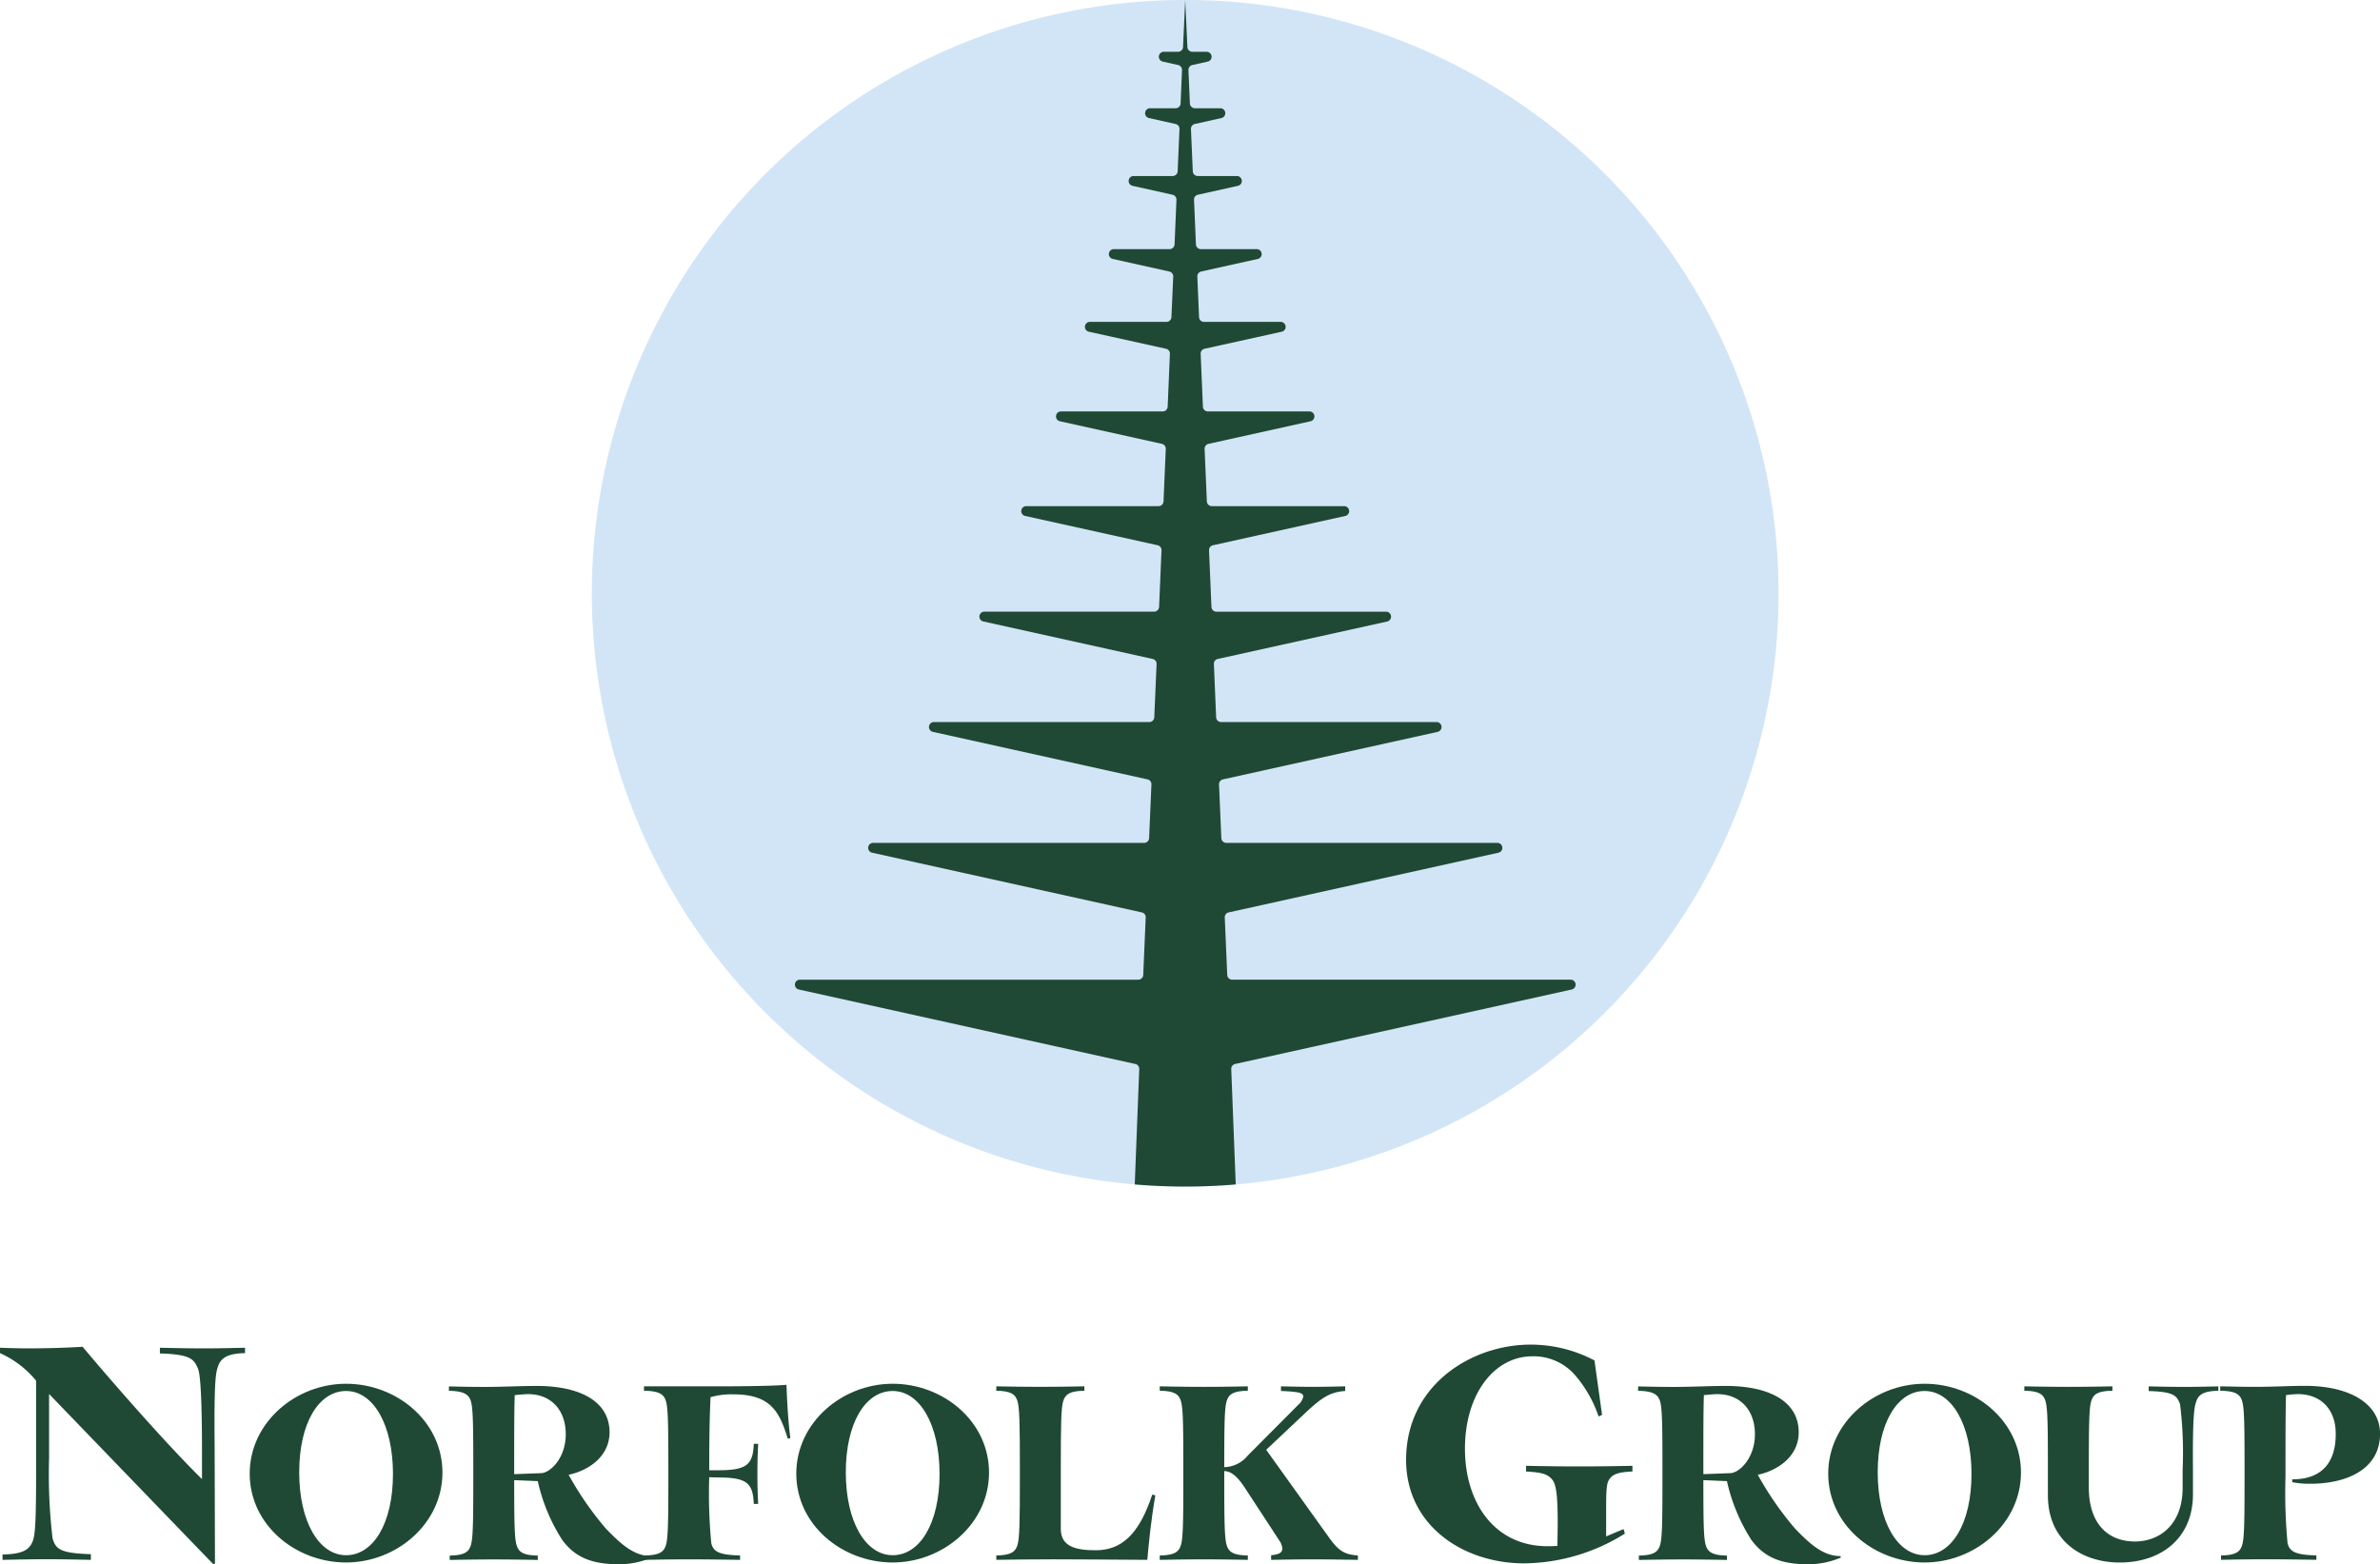
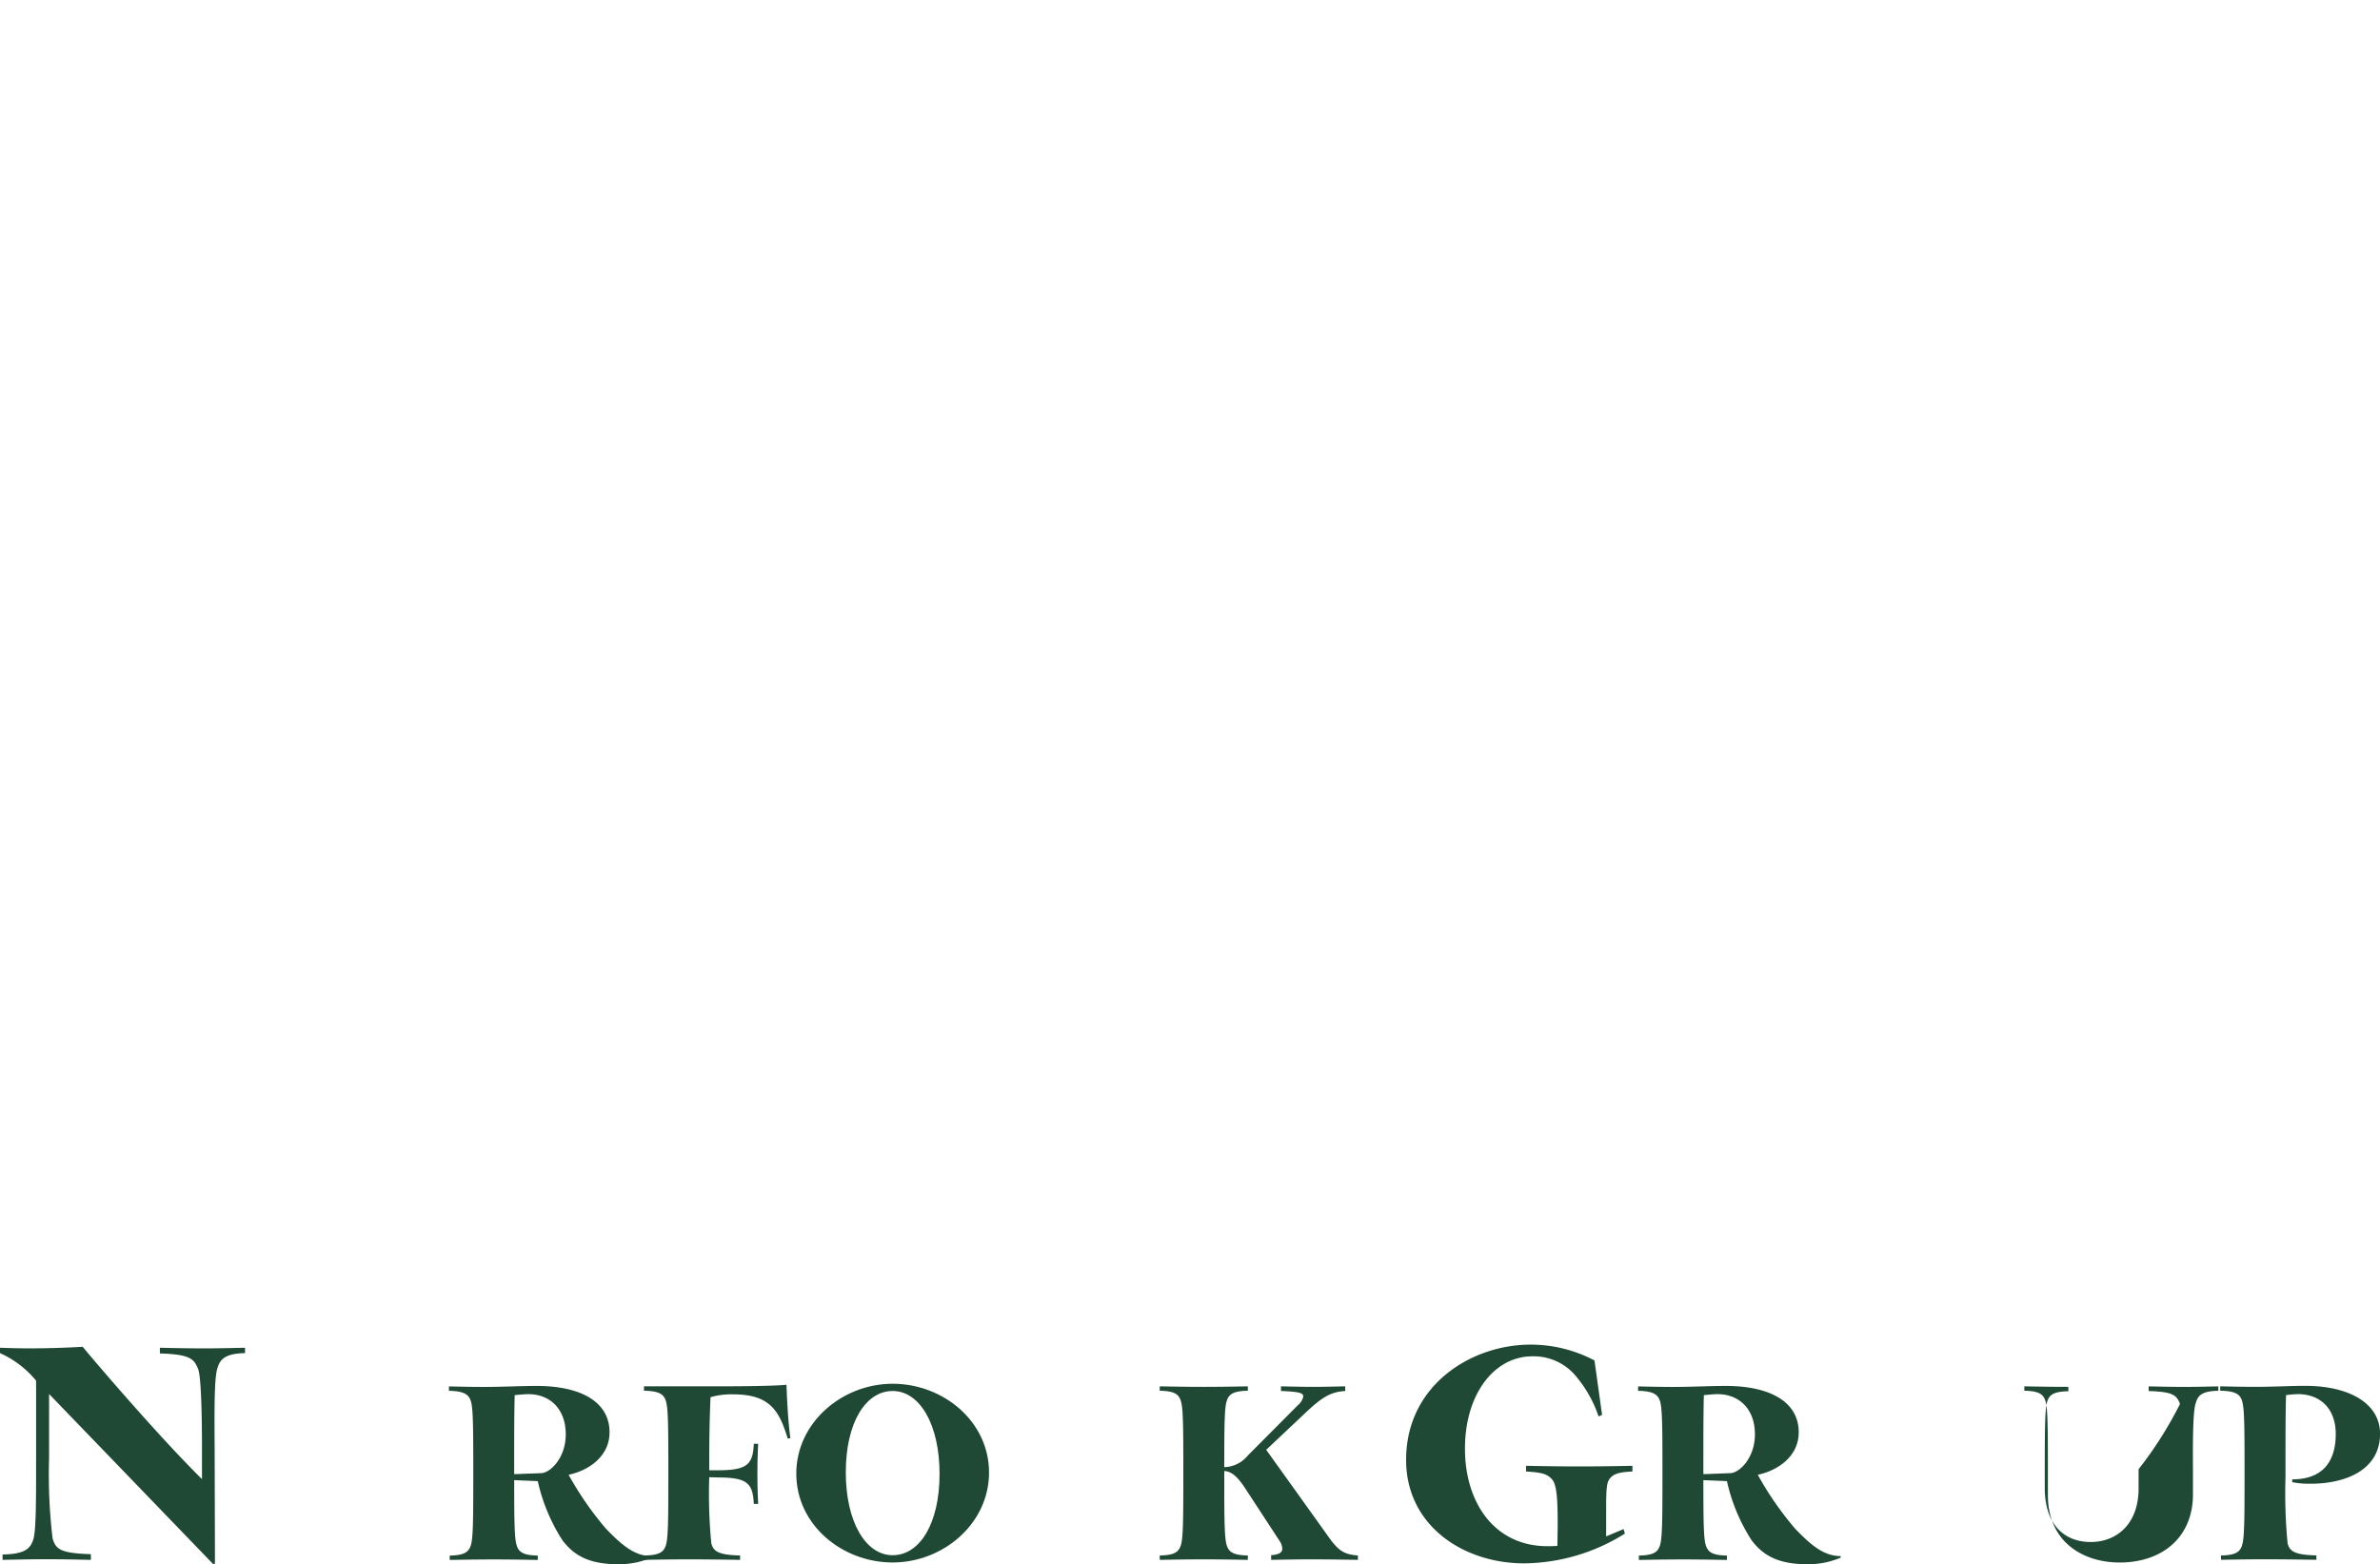
<svg xmlns="http://www.w3.org/2000/svg" id="Group_861" data-name="Group 861" width="239.544" height="157.457" viewBox="0 0 239.544 157.457">
  <g id="Group_303" data-name="Group 303" transform="translate(0 135.347)">
    <path id="Path_259" data-name="Path 259" d="M345.454,293.485l-16.505-17.111v6.5a54.761,54.761,0,0,0,.35,8.029c.318,1.083.765,1.5,3.855,1.593v.573c-1.5-.032-2.962-.064-4.428-.064s-2.933.032-4.461.064v-.542c2.2-.031,2.8-.573,3.091-1.5.286-.86.286-3.856.286-8.157v-7.839a9.982,9.982,0,0,0-3.632-2.772v-.542c.892.032,1.88.063,2.868.063,1.944,0,3.823-.063,5.448-.158,2.1,2.517,8.061,9.431,12.012,13.319v-3.028c0-4.3-.126-7.359-.381-8.029-.415-1.051-.8-1.5-3.856-1.593v-.573c1.467.032,2.933.063,4.429.063,1.434,0,2.581-.031,4.142-.063v.542c-1.911.031-2.517.573-2.772,1.5-.319.86-.319,3.856-.287,8.157l.032,11.535Z" transform="translate(-324.009 -271.404)" fill="#1f4935" />
-     <path id="Path_260" data-name="Path 260" d="M363.71,283.57c0,5.137-4.615,9.048-9.7,9.048s-9.7-3.781-9.7-8.943c0-5.136,4.614-9.047,9.7-9.047S363.71,278.407,363.71,283.57Zm-4.98.131c0-4.954-1.982-8.344-4.719-8.344s-4.719,3.207-4.719,8.186c0,4.954,1.982,8.344,4.719,8.344S358.73,288.681,358.73,283.7Z" transform="translate(-319.178 -270.69)" fill="#1f4935" />
    <path id="Path_261" data-name="Path 261" d="M377.664,292.76c-2.841,0-4.458-.73-5.735-2.425a18.3,18.3,0,0,1-2.477-5.945l-2.373-.1c0,4.328.027,5.945.261,6.6.209.626.626.966,2.112.992v.443c-1.226-.026-2.841-.052-4.433-.052s-3.18.026-4.43.052v-.443c1.485-.026,1.9-.365,2.111-.992.235-.677.261-2.346.261-6.908v-.784c0-4.562-.026-6.23-.261-6.908-.208-.626-.7-.966-2.19-.992v-.443c1.044.026,2.3.052,3.6.052,1.825,0,3.6-.1,5.24-.1,4.328,0,7.326,1.539,7.326,4.667,0,2.451-2.138,3.859-4.12,4.276a32.357,32.357,0,0,0,3.755,5.422c1.539,1.591,2.842,2.764,4.589,2.764v.156A8.511,8.511,0,0,1,377.664,292.76Zm-10.586-9.073,2.712-.1c.912-.026,2.477-1.513,2.477-3.912,0-2.5-1.539-4.041-3.781-4.041-.391,0-1.356.1-1.356.1-.053,1.8-.053,3.807-.053,7.3Z" transform="translate(-315.325 -270.65)" fill="#1f4935" />
    <path id="Path_262" data-name="Path 262" d="M386.041,292.336c-1.617-.026-3.441-.052-5.11-.052s-3.232.026-4.484.052v-.443c1.485-.026,1.9-.365,2.112-.991.234-.677.26-2.346.26-6.908v-.784c0-4.562-.026-6.23-.26-6.908-.209-.626-.652-.966-2.19-.992v-.443h7.456c5.735,0,6.883-.156,6.883-.156.078,2.06.182,3.781.391,5.37l-.261.052c-.834-2.685-1.693-4.458-5.474-4.458a7.574,7.574,0,0,0-2.3.287c-.078,1.851-.13,3.6-.13,7.195v.157h1.094c2.712-.026,3.311-.6,3.39-2.659h.444c-.052.938-.078,1.851-.078,3.024s.026,2.086.078,3.024h-.444c-.078-2.06-.677-2.633-3.39-2.659l-1.094-.026a52.306,52.306,0,0,0,.209,6.648c.208.782.651,1.174,2.893,1.226Z" transform="translate(-311.551 -270.67)" fill="#1f4935" />
    <path id="Path_263" data-name="Path 263" d="M408.15,283.57c0,5.137-4.615,9.048-9.7,9.048s-9.7-3.781-9.7-8.943c0-5.136,4.615-9.047,9.7-9.047S408.15,278.407,408.15,283.57Zm-4.98.131c0-4.954-1.981-8.344-4.718-8.344s-4.719,3.207-4.719,8.186c0,4.954,1.981,8.344,4.719,8.344S403.17,288.681,403.17,283.7Z" transform="translate(-308.605 -270.69)" fill="#1f4935" />
-     <path id="Path_264" data-name="Path 264" d="M405.013,291.863c1.486-.026,1.9-.365,2.111-.992.235-.677.261-2.346.261-6.908v-.784c0-4.562-.026-6.23-.261-6.908-.208-.626-.625-.966-2.111-.991v-.443c1.252.026,2.841.052,4.432.052s3.206-.026,4.432-.052v.443c-1.485.026-1.9.365-2.112.991-.234.677-.26,2.346-.26,6.908V289.2c0,1.8,1.563,2.138,3.519,2.138,2.477,0,4.328-1.461,5.683-5.605l.313.078c-.443,2.529-.677,5-.808,6.492-4.328-.026-7.222-.052-9.49-.052s-3.911.026-5.709.052Z" transform="translate(-304.736 -270.64)" fill="#1f4935" />
    <path id="Path_265" data-name="Path 265" d="M438.247,292.306c-1.563-.026-3.1-.052-4.589-.052-1.46,0-2.867.026-4.145.052v-.469c.86-.078,1.122-.287,1.122-.678a1.532,1.532,0,0,0-.287-.782l-3.493-5.344c-.886-1.355-1.513-1.643-2.06-1.669v.6c0,4.562.026,6.23.26,6.908.209.626.626.966,2.112.992v.443c-1.225-.026-2.841-.052-4.432-.052s-3.18.026-4.433.052v-.443c1.487-.026,1.9-.365,2.112-.992.235-.677.261-2.346.261-6.908v-.784c0-4.562-.026-6.23-.261-6.908-.208-.626-.625-.966-2.112-.991v-.443c1.253.026,2.842.052,4.433.052s3.206-.026,4.432-.052v.443c-1.486.026-1.9.365-2.112.991-.234.677-.26,2.346-.26,6.7a3.136,3.136,0,0,0,2.372-1.174l5.058-5.083a1.533,1.533,0,0,0,.522-.834c0-.339-.236-.5-2.243-.574v-.469c1.174.026,2.217.052,3.232.052,1.044,0,2.086-.026,3.233-.052v.469c-1.46.1-2.294.6-3.911,2.112l-4.042,3.807,6.311,8.813c1.016,1.433,1.616,1.721,2.919,1.825Z" transform="translate(-301.575 -270.64)" fill="#1f4935" />
    <path id="Path_266" data-name="Path 266" d="M460.35,290.469a19.4,19.4,0,0,1-10.134,2.995c-6.117,0-11.884-3.792-11.884-10.418,0-7.52,6.563-11.6,12.522-11.6a13.75,13.75,0,0,1,6.437,1.593l.764,5.48-.35.158a12.5,12.5,0,0,0-2.3-4.078,5.517,5.517,0,0,0-4.364-1.976c-3.856,0-6.786,3.823-6.786,9.3,0,5.385,2.93,9.813,8.315,9.813.1,0,.542,0,.988-.032l.031-2.039c0-2.389-.063-4.047-.541-4.62s-1.019-.733-2.644-.828v-.573c1.529.031,3.441.063,5.353.063s3.855-.032,5.353-.063v.573c-1.466.063-2.008.286-2.357.828-.192.319-.288.765-.288,2.613v3.09l1.753-.733Z" transform="translate(-296.809 -271.447)" fill="#1f4935" />
    <path id="Path_267" data-name="Path 267" d="M474.349,292.76c-2.842,0-4.459-.73-5.737-2.425a18.326,18.326,0,0,1-2.477-5.945l-2.372-.1c0,4.328.026,5.945.26,6.6.211.626.626.966,2.112.992v.443c-1.224-.026-2.841-.052-4.432-.052s-3.18.026-4.432.052v-.443c1.486-.026,1.9-.365,2.112-.992.235-.677.261-2.346.261-6.908v-.784c0-4.562-.026-6.23-.261-6.908-.209-.626-.7-.966-2.19-.992v-.443c1.042.026,2.294.052,3.6.052,1.825,0,3.6-.1,5.24-.1,4.329,0,7.326,1.539,7.326,4.667,0,2.451-2.138,3.859-4.119,4.276a32.289,32.289,0,0,0,3.755,5.422c1.538,1.591,2.841,2.764,4.589,2.764v.156A8.516,8.516,0,0,1,474.349,292.76Zm-10.586-9.073,2.711-.1c.912-.026,2.477-1.513,2.477-3.912,0-2.5-1.539-4.041-3.781-4.041-.391,0-1.356.1-1.356.1-.052,1.8-.052,3.807-.052,7.3Z" transform="translate(-292.321 -270.65)" fill="#1f4935" />
-     <path id="Path_268" data-name="Path 268" d="M492.051,283.57c0,5.137-4.615,9.048-9.7,9.048s-9.7-3.781-9.7-8.943c0-5.136,4.615-9.047,9.7-9.047S492.051,278.407,492.051,283.57Zm-4.98.131c0-4.954-1.982-8.344-4.719-8.344s-4.719,3.207-4.719,8.186c0,4.954,1.981,8.344,4.719,8.344S487.071,288.681,487.071,283.7Z" transform="translate(-288.643 -270.69)" fill="#1f4935" />
-     <path id="Path_269" data-name="Path 269" d="M504.265,276.611c-.338-.86-.651-1.225-3.153-1.3v-.469c1.2.026,2.4.052,3.623.052,1.174,0,2.111-.026,3.389-.052v.443c-1.643.026-2.06.469-2.268,1.225-.262.7-.314,3.154-.288,6.674v2.53c0,4.328-3.1,6.857-7.378,6.857-3.649,0-7.222-2.034-7.222-6.779V283.18c0-4.562-.026-6.23-.26-6.908-.208-.626-.626-.966-2.112-.991v-.443c1.252.026,2.842.052,4.432.052s3.208-.026,4.433-.052v.443c-1.487.026-1.9.365-2.112.991-.234.677-.261,2.346-.261,6.908v1.852c0,3.493,1.8,5.423,4.641,5.423,2.477,0,4.8-1.695,4.8-5.4V283.18A39.088,39.088,0,0,0,504.265,276.611Z" transform="translate(-284.85 -270.64)" fill="#1f4935" />
+     <path id="Path_269" data-name="Path 269" d="M504.265,276.611c-.338-.86-.651-1.225-3.153-1.3v-.469c1.2.026,2.4.052,3.623.052,1.174,0,2.111-.026,3.389-.052v.443c-1.643.026-2.06.469-2.268,1.225-.262.7-.314,3.154-.288,6.674v2.53c0,4.328-3.1,6.857-7.378,6.857-3.649,0-7.222-2.034-7.222-6.779V283.18c0-4.562-.026-6.23-.26-6.908-.208-.626-.626-.966-2.112-.991v-.443c1.252.026,2.842.052,4.432.052v.443c-1.487.026-1.9.365-2.112.991-.234.677-.261,2.346-.261,6.908v1.852c0,3.493,1.8,5.423,4.641,5.423,2.477,0,4.8-1.695,4.8-5.4V283.18A39.088,39.088,0,0,0,504.265,276.611Z" transform="translate(-284.85 -270.64)" fill="#1f4935" />
    <path id="Path_270" data-name="Path 270" d="M504.6,291.873c1.486-.026,1.9-.365,2.111-.992.236-.677.262-2.346.262-6.908v-.784c0-4.562-.026-6.231-.262-6.908-.208-.626-.651-.966-2.189-.992v-.443c1.042.026,2.294.052,3.6.052,1.825,0,3.469-.1,4.85-.1,4.536-.026,7.638,1.773,7.638,4.823,0,3.6-3.389,5.032-7.013,5.032a9.172,9.172,0,0,1-1.825-.156v-.287c3.363,0,4.379-2.138,4.379-4.563,0-2.607-1.615-4.015-3.805-4.015a10.926,10.926,0,0,0-1.2.1c-.052,1.956-.052,3.937-.052,7.535v.7a53.242,53.242,0,0,0,.208,6.674c.209.782.652,1.173,2.9,1.225v.443c-1.618-.026-3.443-.052-5.111-.052s-3.232.026-4.484.052Z" transform="translate(-281.061 -270.65)" fill="#1f4935" />
  </g>
  <g id="Group_304" data-name="Group 304" transform="translate(59.57 0)">
-     <path id="Path_271" data-name="Path 271" d="M491.573,221.837a59.723,59.723,0,0,1-54.637,59.5c-1.675.145-3.372.214-5.082.214s-3.407-.069-5.082-.214a59.722,59.722,0,1,1,64.8-59.5Z" transform="translate(-372.13 -162.113)" fill="#d2e5f6" />
-     <path id="Path_272" data-name="Path 272" d="M466.836,261.711l-33.889,7.5a.5.5,0,0,0-.389.5l.453,11.623c-1.675.145-3.372.214-5.082.214s-3.407-.069-5.082-.214l.452-11.623a.5.5,0,0,0-.394-.5l-33.883-7.5a.5.5,0,0,1,.1-.985H423.2a.5.5,0,0,0,.5-.48l.249-5.782a.493.493,0,0,0-.387-.51l-27.169-6.014a.5.5,0,0,1,.11-.985h27.29a.5.5,0,0,0,.5-.482l.231-5.4a.5.5,0,0,0-.389-.509l-21.623-4.787a.5.5,0,0,1,.1-.984h21.7a.5.5,0,0,0,.5-.482l.232-5.359a.5.5,0,0,0-.389-.51l-17.069-3.778a.5.5,0,0,1,.11-.984h17.1a.5.5,0,0,0,.5-.475l.244-5.7a.506.506,0,0,0-.394-.51L411.8,214.044a.5.5,0,0,1,.105-.984h13.337a.5.5,0,0,0,.5-.475l.227-5.29a.5.5,0,0,0-.389-.505L415.3,204.513a.5.5,0,0,1,.109-.985h10.25a.5.5,0,0,0,.5-.48l.225-5.319a.5.5,0,0,0-.388-.51l-7.788-1.721a.5.5,0,0,1,.1-.984h7.73a.5.5,0,0,0,.5-.482l.18-4.084a.506.506,0,0,0-.395-.505l-5.707-1.269a.5.5,0,0,1,.1-.984h5.637a.5.5,0,0,0,.5-.475l.191-4.5a.5.5,0,0,0-.394-.5l-4.038-.9a.5.5,0,0,1,.1-.985h3.952a.5.5,0,0,0,.5-.475l.184-4.252a.5.5,0,0,0-.394-.51l-2.687-.6a.5.5,0,0,1,.109-.985h2.585a.5.5,0,0,0,.5-.475l.14-3.366a.5.5,0,0,0-.389-.51l-1.565-.348a.5.5,0,0,1,.11-.984h1.448a.5.5,0,0,0,.5-.475l.22-4.734.22,4.734a.5.5,0,0,0,.5.475H430.1a.5.5,0,0,1,.105.984l-1.559.348a.5.5,0,0,0-.395.51l.145,3.366a.5.5,0,0,0,.5.475h2.583a.5.5,0,0,1,.1.985l-2.688.6a.5.5,0,0,0-.389.51l.186,4.252a.494.494,0,0,0,.5.475h3.947a.5.5,0,0,1,.11.985l-4.044.9a.493.493,0,0,0-.389.5l.192,4.5a.5.5,0,0,0,.5.475h5.633a.5.5,0,0,1,.109.984l-5.712,1.269a.5.5,0,0,0-.389.505l.173,4.084a.5.5,0,0,0,.5.482h7.73a.5.5,0,0,1,.11.984l-7.788,1.721a.5.5,0,0,0-.389.51l.226,5.319a.5.5,0,0,0,.5.48H440.45a.5.5,0,0,1,.1.985l-10.279,2.277a.505.505,0,0,0-.394.505l.227,5.29a.5.5,0,0,0,.5.475h13.337a.5.5,0,0,1,.11.984L430.71,217a.5.5,0,0,0-.387.51l.243,5.7a.5.5,0,0,0,.5.475h17.1a.5.5,0,0,1,.1.984L431.2,228.442a.493.493,0,0,0-.388.51l.225,5.359a.5.5,0,0,0,.5.482h21.7a.5.5,0,0,1,.11.984l-21.624,4.787a.506.506,0,0,0-.394.509l.232,5.4a.5.5,0,0,0,.5.482h27.295a.5.5,0,0,1,.11.985L432.3,253.953a.5.5,0,0,0-.394.51l.249,5.782a.5.5,0,0,0,.5.48h34.075A.5.5,0,0,1,466.836,261.711Z" transform="translate(-368.205 -162.113)" fill="#1f4935" />
-   </g>
+     </g>
</svg>